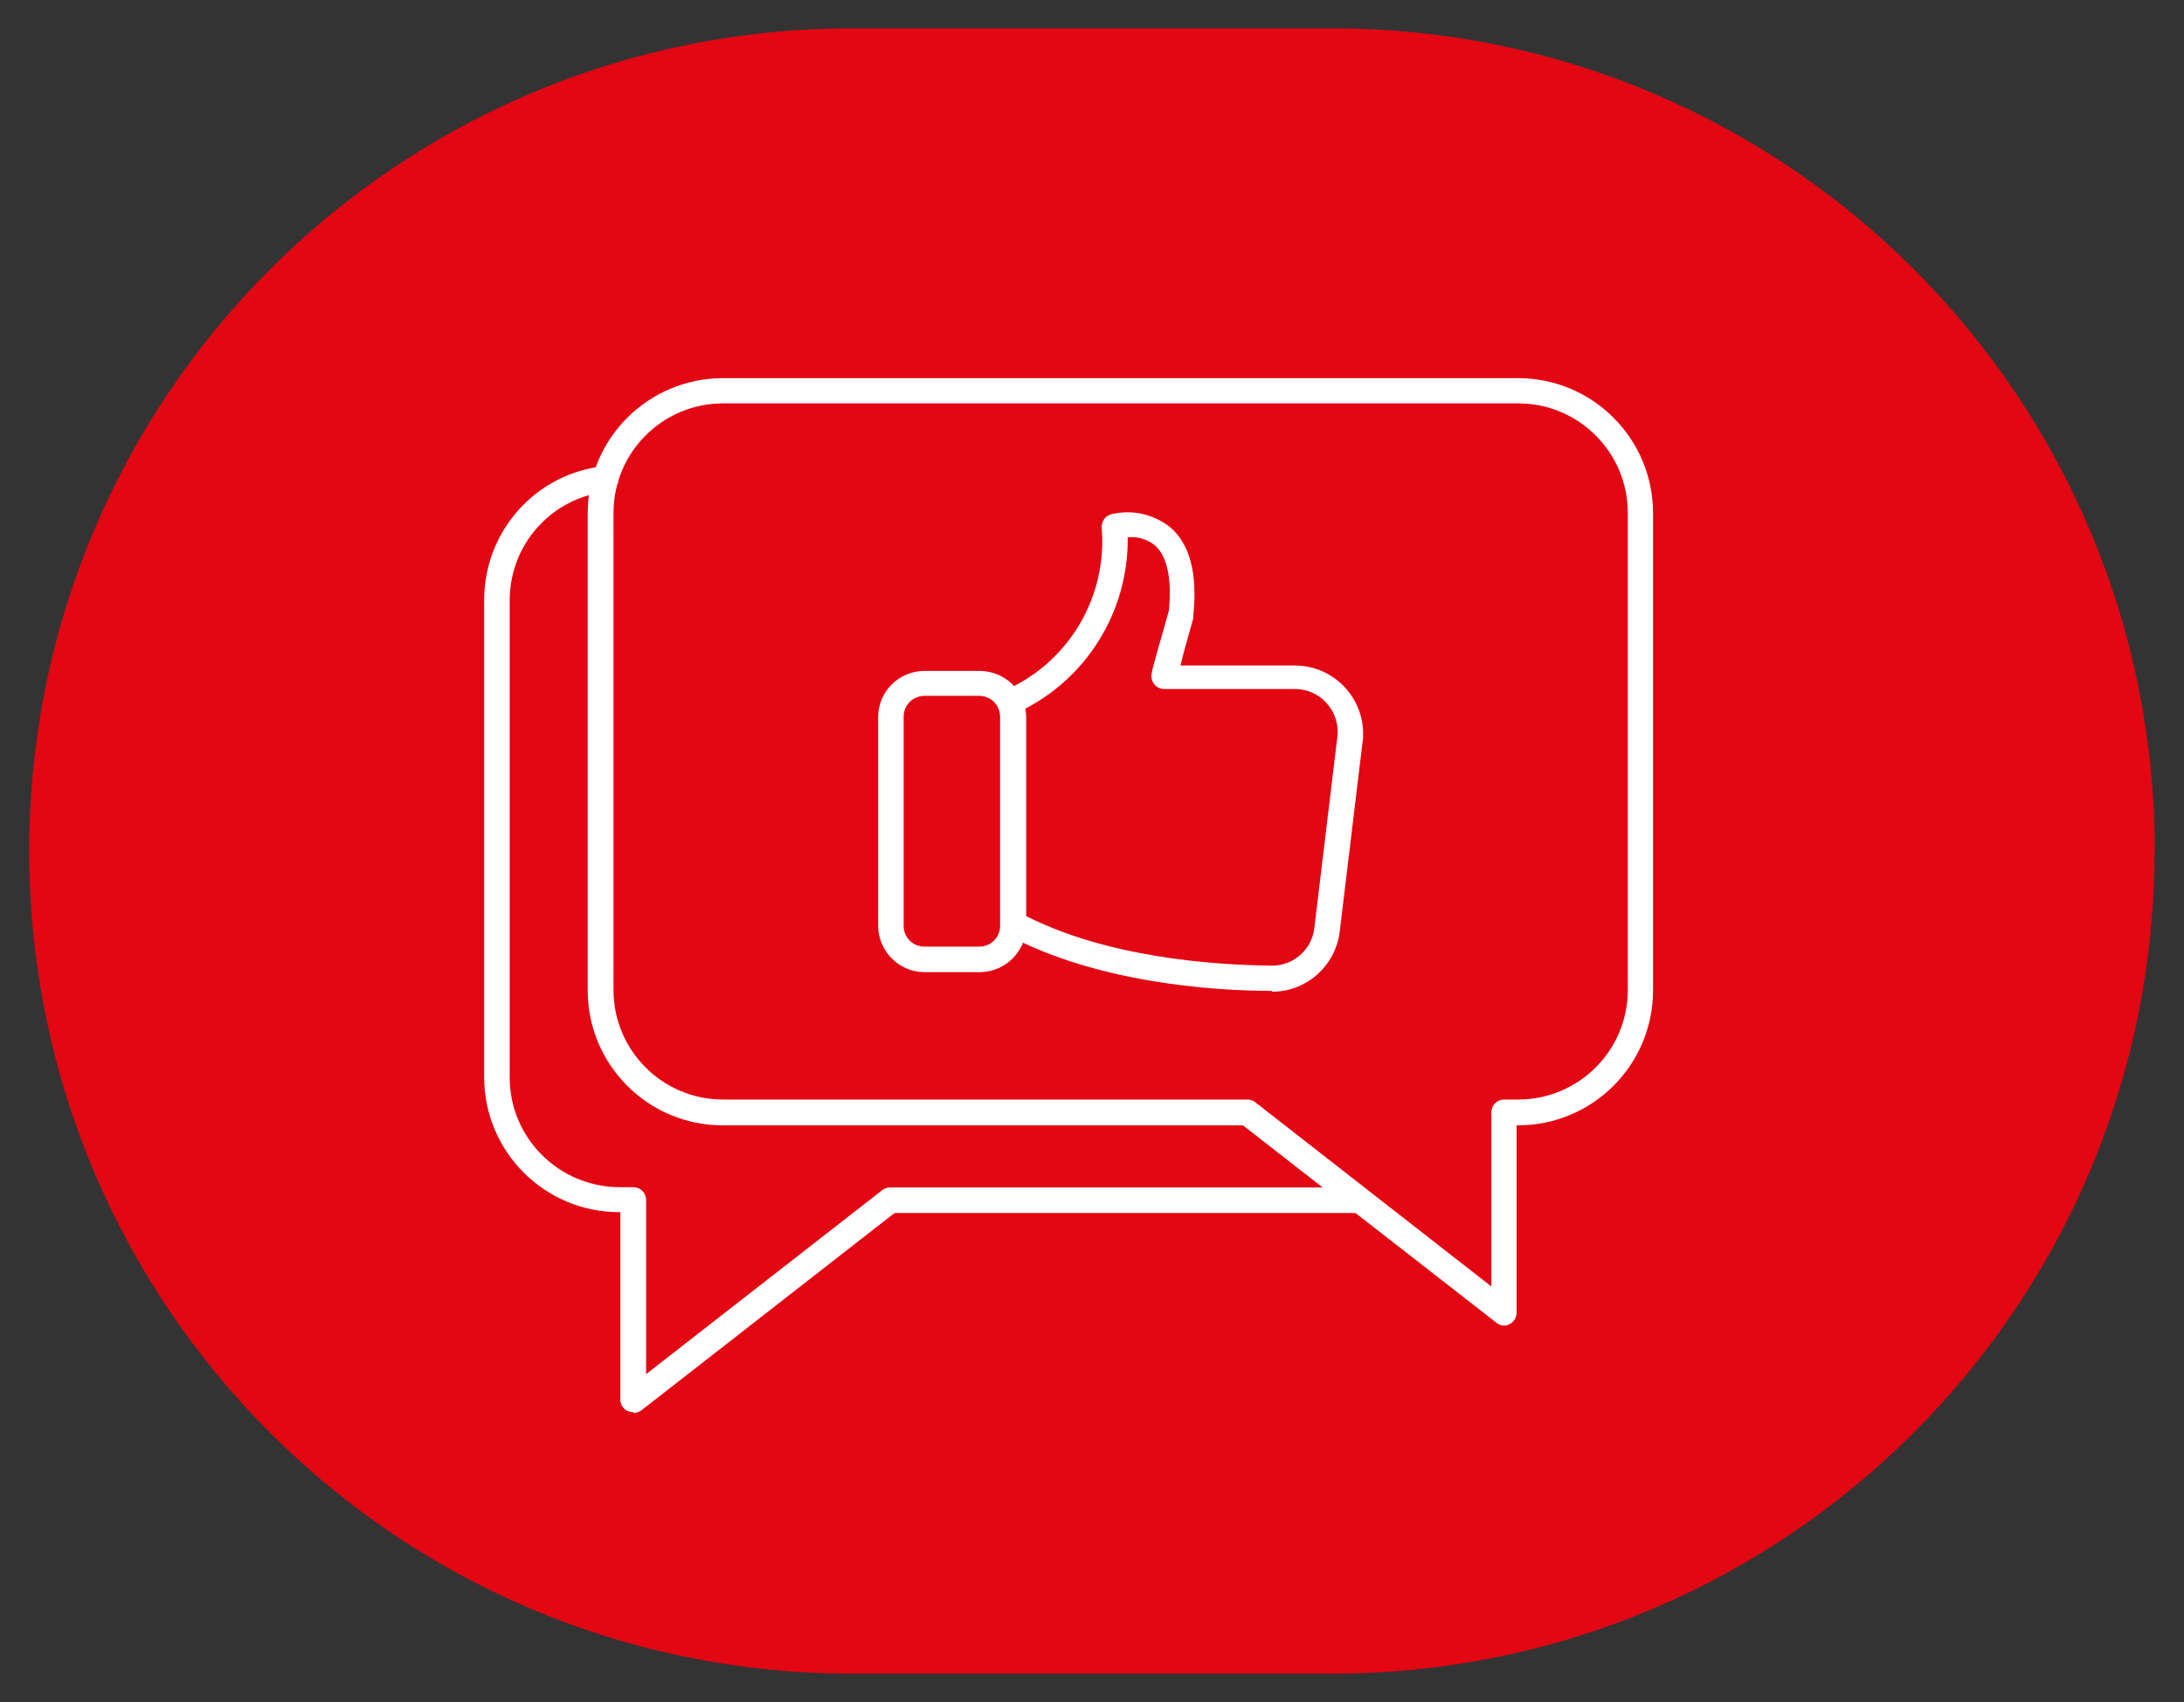
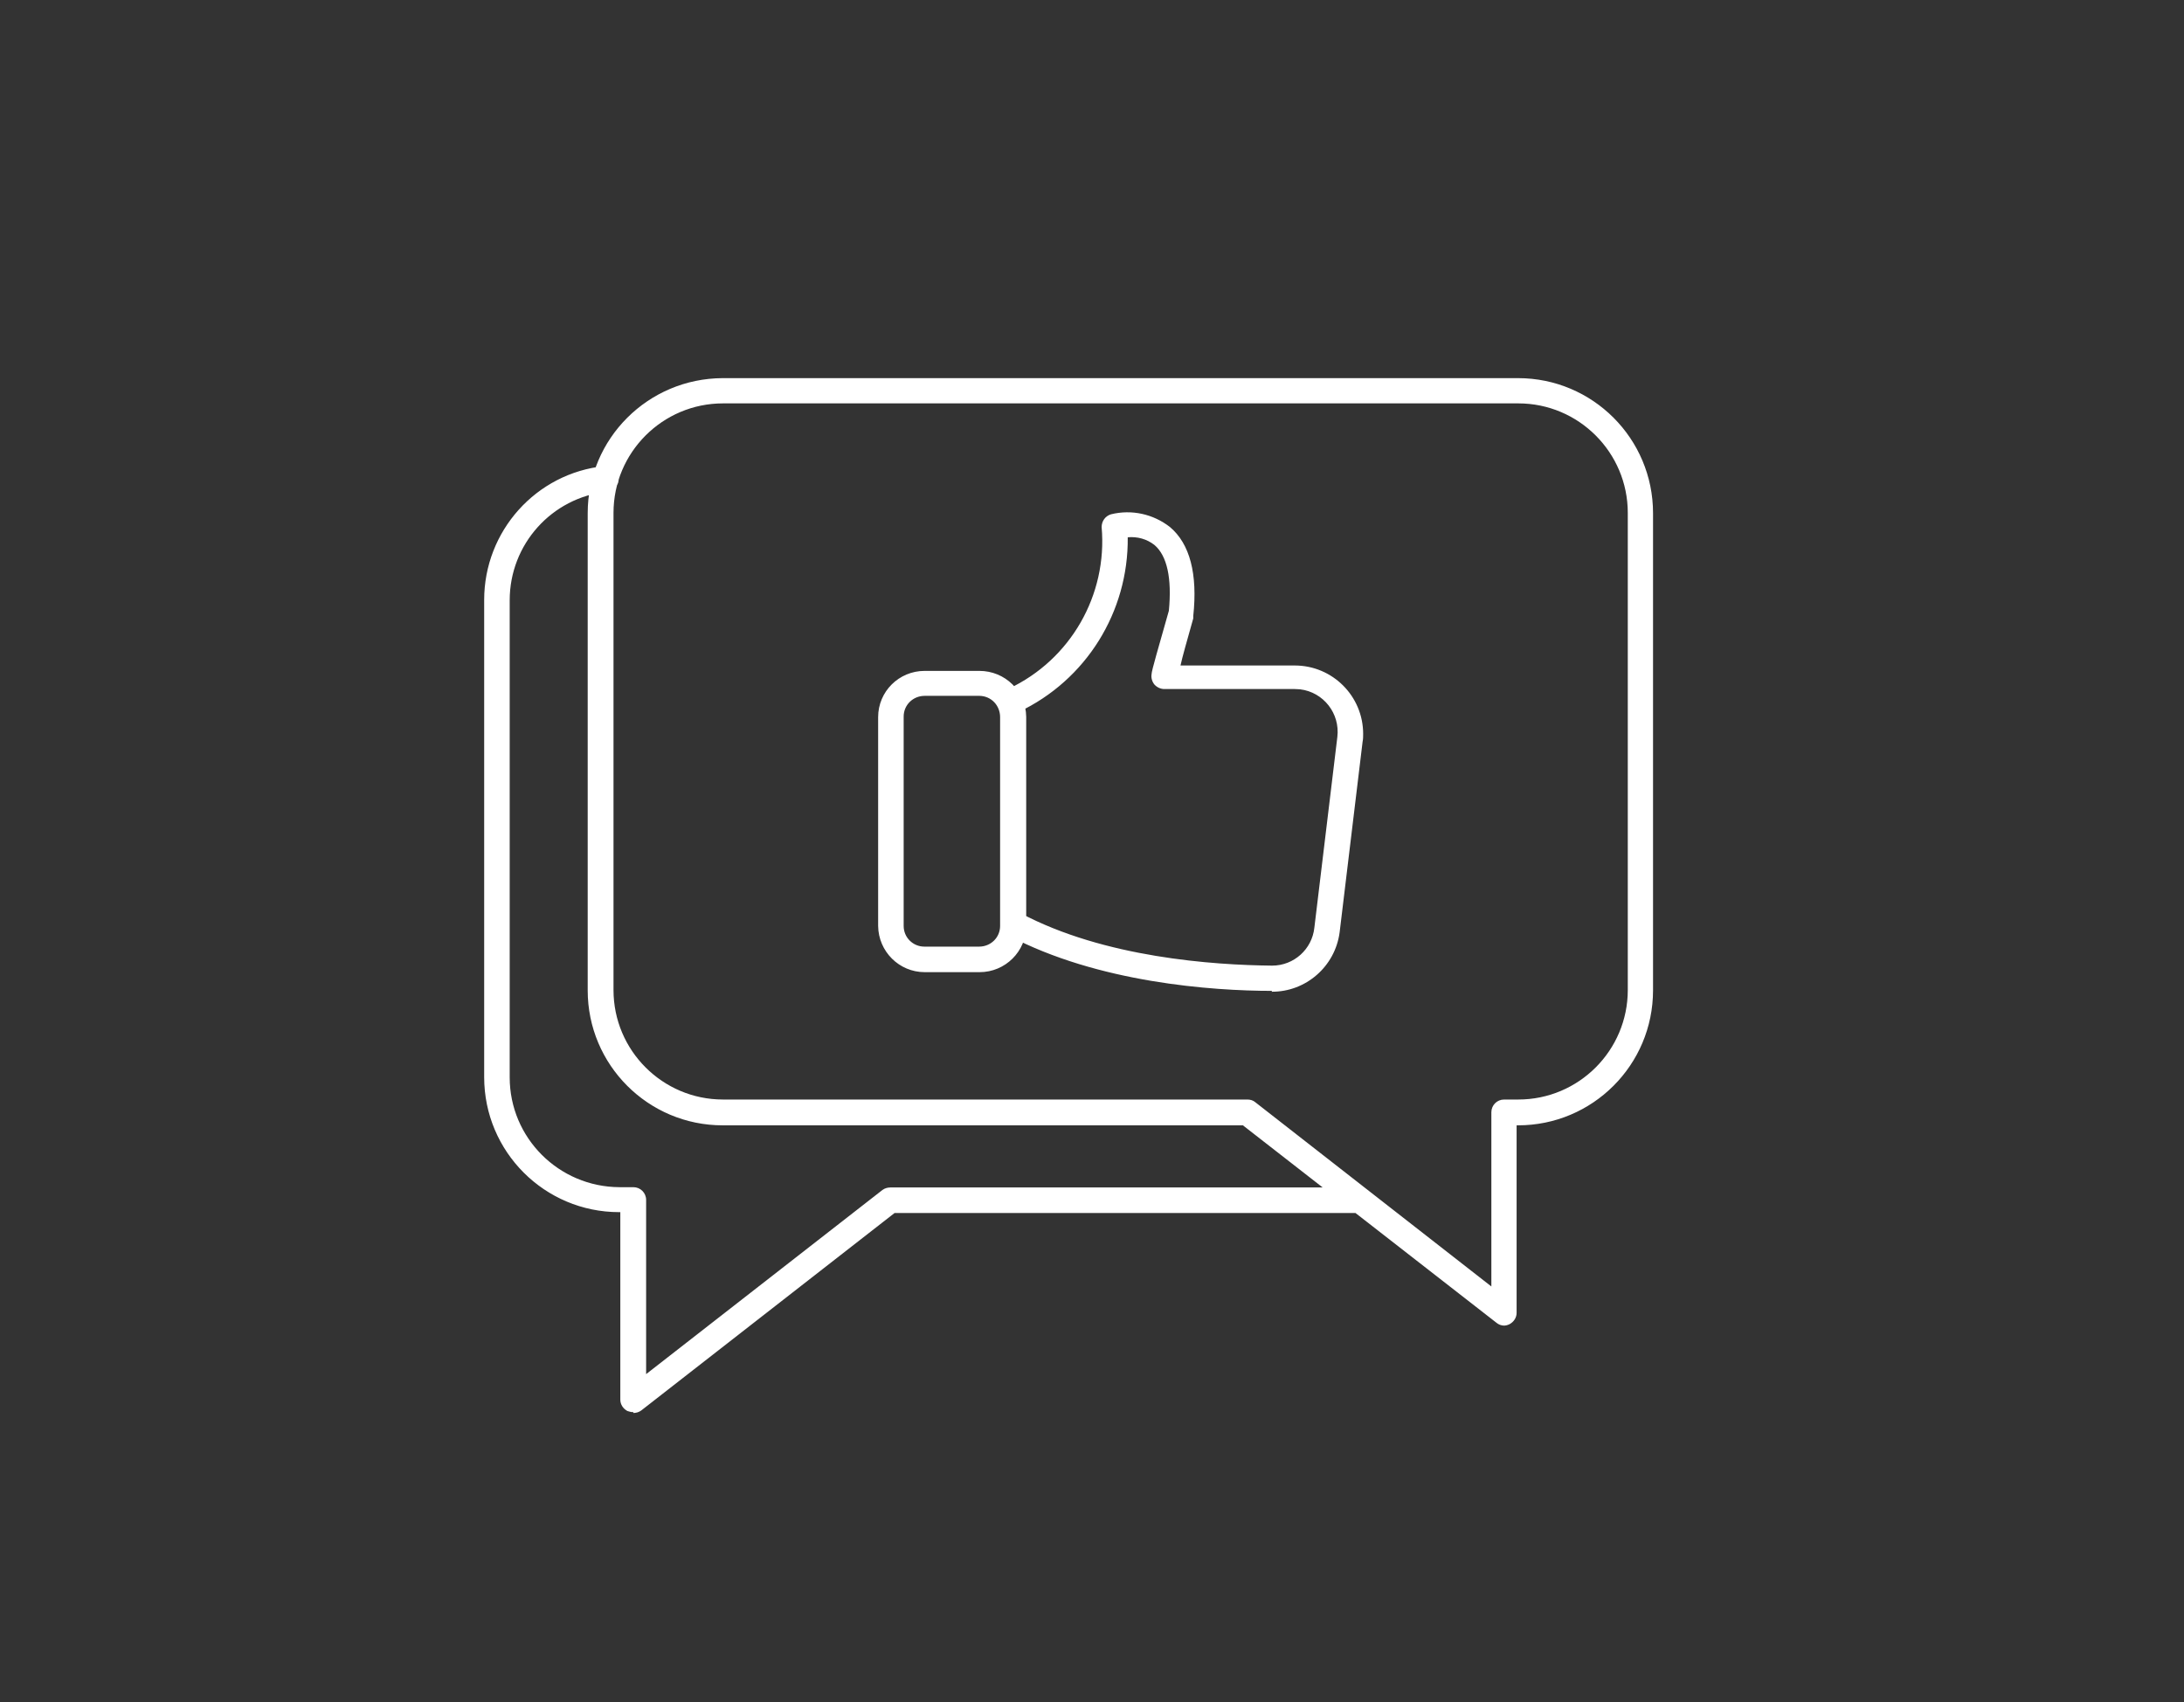
<svg xmlns="http://www.w3.org/2000/svg" id="a" width="77" height="60" viewBox="0 0 77 60">
  <rect x="0" y="0" width="77" height="60" fill="#333333" stroke="none" />
  <g id="b">
-     <path d="M75.97,30c0-16.02-12.98-29-29-29h-16.93C14.01,1,1.03,13.98,1.03,30s12.98,29,29,29h16.93c16.02,0,29-12.98,29-29Z" fill="#e30613" />
    <path d="M53.03,46.73c-.1,0-.2-.04-.27-.1l-8.94-6.96h-18.34c-2.63,0-4.76-2.13-4.76-4.76v-16.82c0-2.63,2.13-4.75,4.76-4.76h28.04c2.63,0,4.76,2.13,4.76,4.76v16.82c0,2.63-2.13,4.76-4.76,4.76h-.05v6.61c0,.17-.1.32-.25.4-.06.03-.13.05-.2.05,0,0,0,0,.01,0ZM25.49,14.22c-2.13,0-3.86,1.73-3.86,3.86v16.82c0,2.13,1.73,3.86,3.86,3.86h18.49c.1,0,.2.03.27.09l8.33,6.5v-6.14c0-.25.2-.45.45-.45h.5c2.13,0,3.86-1.73,3.86-3.86v-16.82c0-2.13-1.73-3.86-3.86-3.86,0,0-28.04,0-28.04,0ZM22.32,49.78c-.07,0-.14-.02-.2-.04-.15-.08-.25-.23-.25-.4v-6.61h-.04c-2.63,0-4.76-2.13-4.76-4.76v-16.82c0-2.43,1.83-4.47,4.24-4.72.25-.03.47.15.5.4s-.15.47-.4.5c-1.96.21-3.44,1.86-3.44,3.83v16.82c0,2.13,1.73,3.86,3.87,3.87h.49c.25,0,.45.2.45.45v6.14l8.33-6.49c.08-.06.18-.09.28-.09h16.53c.25,0,.45.2.45.45s-.2.45-.45.45h-16.38l-8.93,6.96c-.08.06-.18.09-.28.09v-.03h-.01ZM34.53,34.27h-1.93c-.9,0-1.63-.73-1.64-1.63v-7.36c0-.9.73-1.63,1.64-1.63h1.93c.9,0,1.64.71,1.65,1.62h0v7.37c0,.9-.74,1.63-1.64,1.63,0,0,0,0-.01,0ZM32.6,24.53c-.41,0-.74.32-.74.73v7.38c0,.41.33.73.73.73h1.93c.41,0,.74-.32.74-.73h0v-7.36c0-.41-.31-.74-.72-.75h-1.95s.01,0,.01,0ZM44.85,34.93h0c-2.12,0-6.14-.29-9.29-1.95-.22-.12-.29-.39-.17-.61.12-.21.38-.29.59-.18,2.95,1.57,6.81,1.83,8.87,1.85h0c.77,0,1.41-.58,1.49-1.34l.81-6.72c.1-.83-.49-1.58-1.31-1.68-.06,0-.12-.01-.19-.01h-4.6c-.13,0-.26-.06-.35-.16-.08-.1-.12-.23-.1-.36,0-.13.25-.96.61-2.24.11-1.14-.06-1.94-.51-2.32-.27-.21-.6-.3-.94-.27.03,2.63-1.47,5.04-3.85,6.16-.23.09-.49-.01-.59-.24h0c-.09-.23.02-.49.24-.58h0c2.18-1.02,3.49-3.3,3.28-5.7,0-.21.13-.39.33-.45.73-.18,1.49-.01,2.08.45.7.59.98,1.65.82,3.14v.08c-.23.82-.38,1.34-.45,1.66h4.03c1.33,0,2.41,1.08,2.41,2.41,0,.09,0,.19-.02.28l-.81,6.72c-.16,1.2-1.19,2.1-2.4,2.09,0,0,.02-.03.02-.03Z" fill="#fff" />
  </g>
</svg>